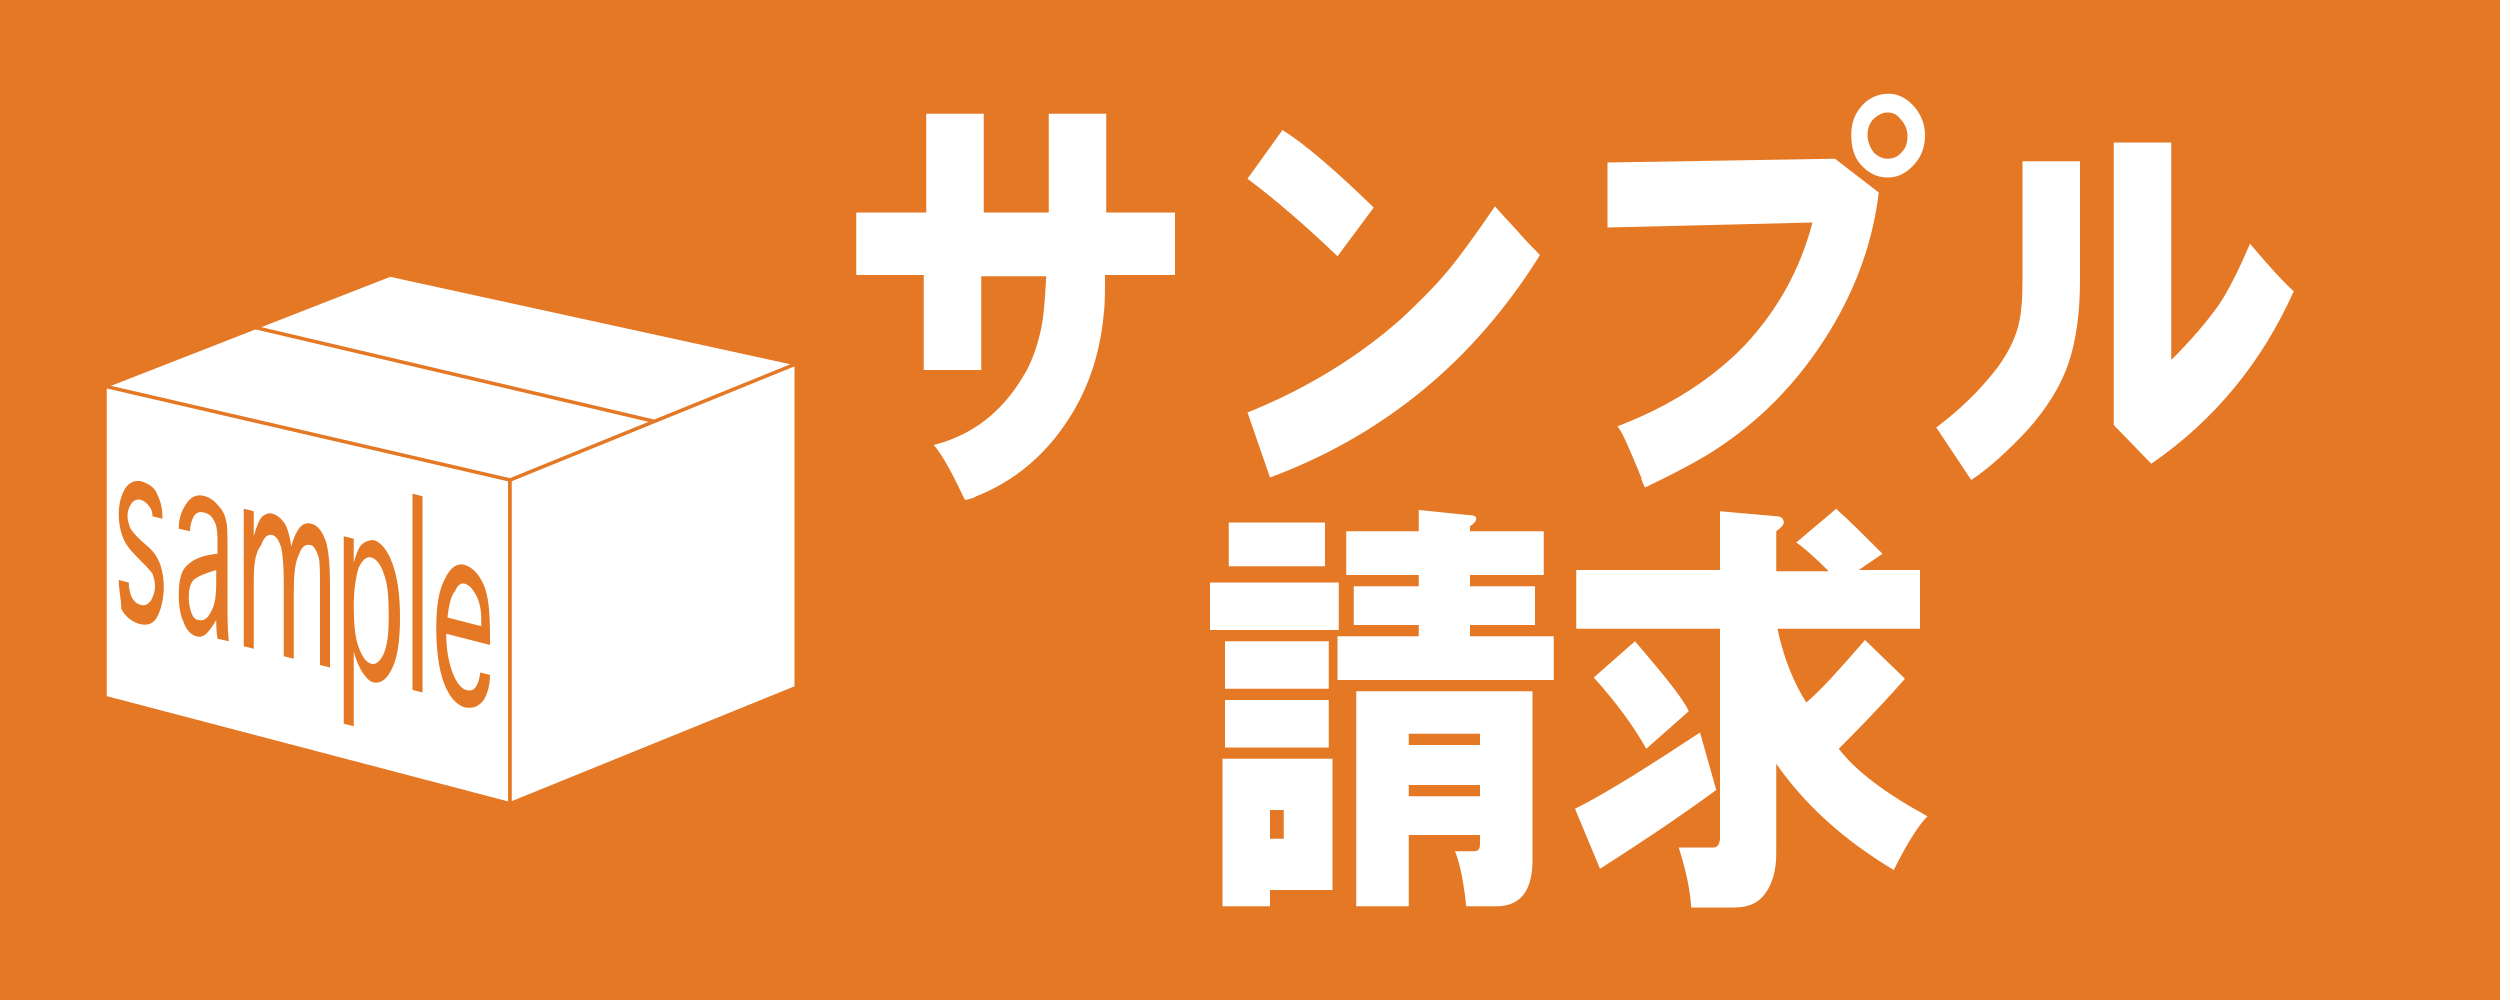
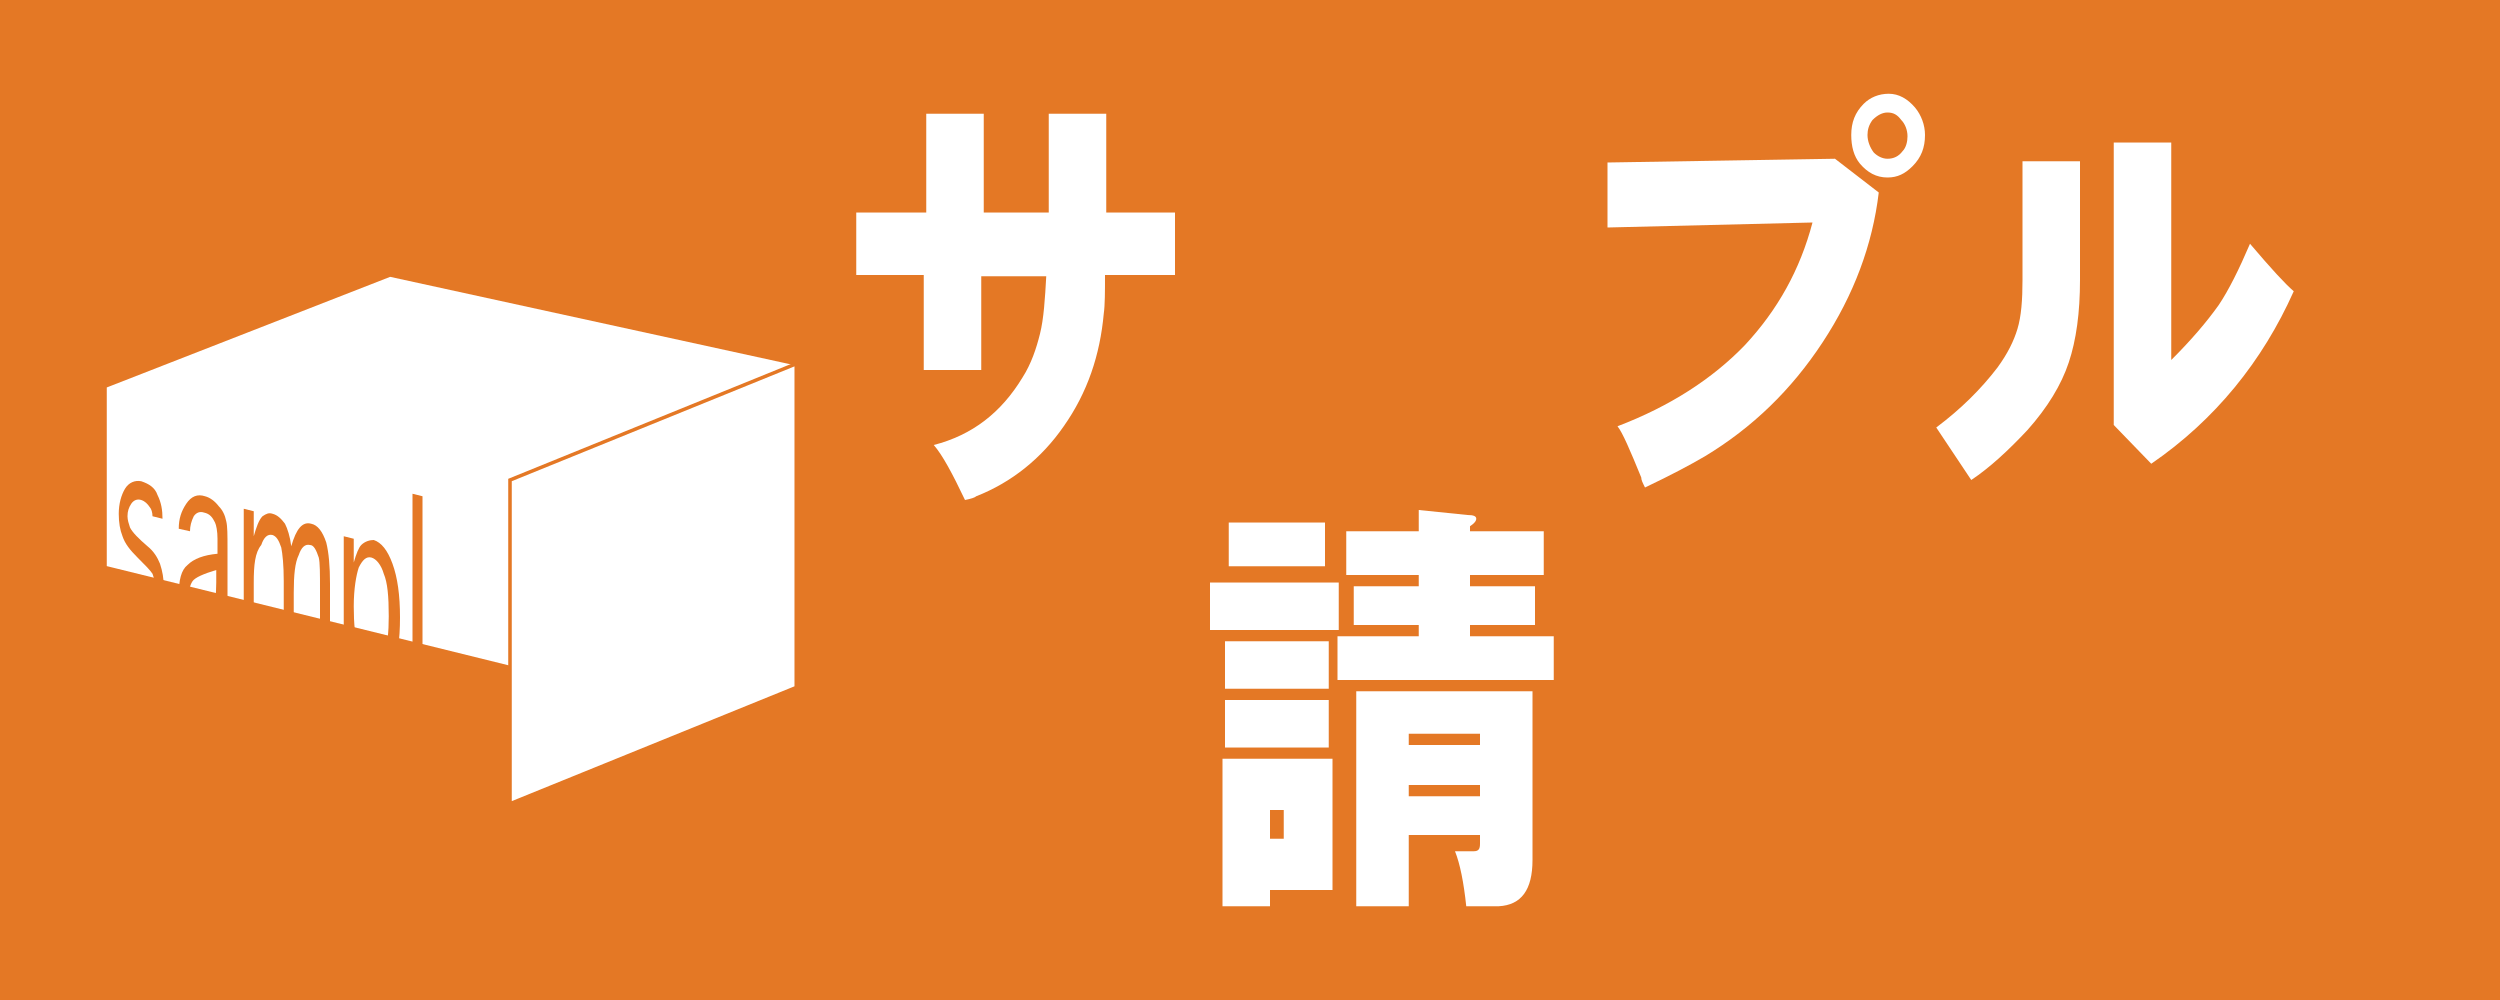
<svg xmlns="http://www.w3.org/2000/svg" version="1.1" id="Layer_1" x="0px" y="0px" viewBox="0 0 200 80" enable-background="new 0 0 200 80" xml:space="preserve">
  <rect x="0" y="0" fill="#E47825" width="200" height="80" />
  <g>
    <g>
      <g>
        <path fill="#FFFFFF" d="M68.5,22V17h5.6V9.1h4.6V17h5.2V9.1h4.6V17H94V22h-5.6c0,1.3,0,2.4-0.1,3.1c-0.3,3.3-1.3,6.3-3.2,9     c-1.8,2.6-4.2,4.5-7,5.6c-0.1,0.1-0.4,0.2-0.9,0.3c-1-2.1-1.8-3.6-2.5-4.4c3.1-0.8,5.4-2.6,7.1-5.4c0.7-1.1,1.1-2.3,1.4-3.5     c0.3-1.2,0.4-2.8,0.5-4.6h-5.2v7.5h-4.6V22H68.5z" />
      </g>
      <g>
-         <path fill="#FFFFFF" d="M99.8,14.3l2.8-3.9c1.9,1.2,4.3,3.3,7.3,6.2l-2.9,3.9C104.6,18.2,102.2,16.1,99.8,14.3z M99.8,33     c4.7-1.9,8.8-4.4,12.3-7.5c1.4-1.3,2.6-2.5,3.7-3.8c1-1.2,2.3-3,3.8-5.2c0.4,0.5,1.1,1.2,1.9,2.1c0.6,0.7,1.1,1.2,1.7,1.8     c-5.3,8.5-12.5,14.4-21.6,17.8L99.8,33z" />
-       </g>
+         </g>
      <g>
        <path fill="#FFFFFF" d="M128.6,13l18.2-0.3l3.5,2.7c-0.5,4.2-2,8.2-4.5,12c-2.5,3.8-5.6,6.8-9.4,9.1c-1.2,0.7-2.7,1.5-4.8,2.5     c-0.2-0.4-0.3-0.6-0.3-0.8c-0.9-2.2-1.5-3.6-1.9-4.1c4.2-1.6,7.6-3.8,10.2-6.5c2.6-2.8,4.4-6,5.4-9.8l-16.4,0.4V13z M151.1,7.5     c0.8,0,1.5,0.4,2.1,1.1c0.5,0.6,0.8,1.4,0.8,2.2c0,1-0.3,1.8-1,2.5c-0.6,0.6-1.2,0.9-2,0.9c-0.9,0-1.6-0.4-2.2-1.1     c-0.5-0.6-0.7-1.4-0.7-2.3c0-1,0.3-1.8,1-2.5C149.6,7.8,150.3,7.5,151.1,7.5z M151,9c-0.4,0-0.8,0.2-1.2,0.6     c-0.3,0.4-0.4,0.8-0.4,1.2c0,0.5,0.2,1,0.5,1.4c0.3,0.3,0.7,0.5,1.1,0.5c0.5,0,0.9-0.2,1.2-0.6c0.3-0.3,0.4-0.8,0.4-1.2     c0-0.5-0.2-1-0.5-1.3C151.8,9.2,151.5,9,151,9z" />
      </g>
      <g>
        <path fill="#FFFFFF" d="M154.9,34.2c2-1.5,3.6-3.1,4.9-4.8c0.8-1.1,1.3-2.1,1.6-3.1c0.3-1,0.4-2.3,0.4-3.9v-9.5h4.6v9.5     c0,2.6-0.3,4.8-0.9,6.6c-0.6,1.8-1.7,3.6-3.3,5.4c-1.5,1.6-3,3-4.5,4L154.9,34.2z M169.1,34V11.4h4.6v17.4c1.6-1.6,2.8-3,3.8-4.4     c0.8-1.2,1.6-2.8,2.5-4.9c1.7,2,2.8,3.2,3.5,3.8c-2.5,5.6-6.3,10.3-11.4,13.8L169.1,34z" />
      </g>
      <g>
        <path fill="#FFFFFF" d="M96.8,46.6h10.3v3.8H96.8V46.6z M97.8,60.7h8.8v10.5h-5v1.3h-3.8V60.7z M98,55.1v-3.8h8.3v3.8H98z      M98,59.8V56h8.3v3.8H98z M98.3,45.3v-3.5h7.7v3.5H98.3z M101.6,67.1h1.1v-2.3h-1.1V67.1z M107.1,50.9h6.4V50h-5.2v-3.1h5.2v-0.9     h-5.8v-3.5h5.8v-1.7l3.9,0.4c0.5,0,0.7,0.1,0.7,0.3c0,0.2-0.2,0.4-0.5,0.6l0,0.4h5.9v3.5h-5.9v0.9h5.2V50h-5.2v0.9h6.7v3.5h-17.3     V50.9z M108.5,55.3h14.1v13.5c0,2.4-0.9,3.6-2.7,3.7h-2.6c-0.2-1.9-0.5-3.4-0.9-4.4h1.5c0.4,0,0.5-0.2,0.5-0.6v-0.7h-5.7v5.7     h-4.2V55.3z M112.7,59.6h5.7v-0.9h-5.7V59.6z M112.7,63.7h5.7v-0.9h-5.7V63.7z" />
      </g>
      <g>
-         <path fill="#FFFFFF" d="M126,64.7c2.6-1.3,5.9-3.4,10-6.1l1.3,4.6c-3.7,2.7-6.8,4.7-9.3,6.3L126,64.7z M126.1,45.6h11.5v-4.7     l4.5,0.4c0.4,0,0.6,0.2,0.6,0.5c0,0.2-0.2,0.4-0.6,0.7v3.2h4.2c-1.1-1.1-2-1.9-2.6-2.3l3.2-2.7l0.3,0.3c0.7,0.6,1.8,1.7,3.4,3.3     l-1.9,1.3h4.9v4.7h-11.4c0.5,2.4,1.3,4.3,2.3,5.9c1.2-1,2.7-2.7,4.7-5l3.2,3.1c-2.3,2.6-4.1,4.4-5.3,5.6c1.3,1.7,3.6,3.5,7.1,5.4     c-0.7,0.7-1.6,2.1-2.7,4.3c-4-2.4-7.1-5.2-9.4-8.5v7.2c0,1.3-0.3,2.4-0.9,3.2c-0.5,0.7-1.3,1.1-2.4,1.1h-3.5     c-0.1-1.6-0.5-3.2-1-4.8h2.8c0.3,0,0.5-0.3,0.5-0.8V50.3h-11.5V45.6z M127.5,54.2l3.3-2.9c2.3,2.7,3.8,4.5,4.3,5.6l-3.4,3     C130.7,58.1,129.3,56.2,127.5,54.2z" />
-       </g>
+         </g>
    </g>
  </g>
  <g>
    <polygon fill="#FFFFFF" stroke="#E47825" stroke-width="0.283" stroke-miterlimit="10" points="8.4,30.9 31.2,22 63.7,29.1    63.7,43.8 40.8,53.4 8.4,45.4  " />
-     <polygon fill="#FFFFFF" stroke="#E47825" stroke-width="0.283" stroke-miterlimit="10" points="40.8,64.3 8.4,55.8 8.4,30.9    40.8,38.4  " />
    <polygon fill="#FFFFFF" stroke="#E47825" stroke-width="0.283" stroke-miterlimit="10" points="63.7,55 40.8,64.3 40.8,38.4    63.7,29.1  " />
-     <line fill="#FFFFFF" stroke="#E47825" stroke-width="0.283" stroke-miterlimit="10" x1="20.4" y1="26.2" x2="52.3" y2="33.7" />
    <g>
      <path fill="#E47825" d="M9.5,46.4l0.8,0.2c0,0.5,0.1,0.8,0.2,1.1c0.2,0.4,0.4,0.6,0.8,0.7c0.3,0.1,0.6-0.1,0.8-0.4    c0.2-0.4,0.3-0.7,0.3-1.1c0-0.4-0.1-0.7-0.2-1c-0.2-0.3-0.6-0.7-1.2-1.3c-0.6-0.6-1-1.1-1.2-1.7c-0.2-0.5-0.3-1.1-0.3-1.8    c0-0.8,0.2-1.5,0.5-2c0.3-0.5,0.8-0.7,1.3-0.6c0.6,0.2,1.1,0.5,1.3,1.1c0.3,0.6,0.4,1.2,0.4,1.9l-0.8-0.2c0-0.3-0.1-0.6-0.2-0.7    c-0.2-0.3-0.4-0.5-0.7-0.6c-0.3-0.1-0.6,0-0.8,0.3s-0.3,0.6-0.3,1c0,0.3,0.1,0.6,0.2,0.9c0.2,0.4,0.7,0.9,1.4,1.5    c0.5,0.4,0.8,0.9,1,1.4c0.2,0.6,0.3,1.2,0.3,1.8c0,1-0.2,1.8-0.5,2.4c-0.3,0.6-0.8,0.8-1.5,0.6c-0.6-0.2-1.1-0.6-1.4-1.2    C9.7,47.9,9.5,47.2,9.5,46.4z" />
      <path fill="#E47825" d="M18.3,51.3l-0.9-0.2c-0.1-0.6-0.1-1.1-0.1-1.5c-0.4,0.7-0.7,1-0.8,1.1c-0.2,0.2-0.5,0.3-0.8,0.2    c-0.4-0.1-0.8-0.5-1-1.1c-0.3-0.6-0.4-1.4-0.4-2.2c0-1.2,0.2-2,0.7-2.4c0.5-0.5,1.3-0.8,2.4-0.9v-1.2c0-0.6-0.1-1.1-0.2-1.3    c-0.2-0.4-0.4-0.7-0.9-0.8c-0.3-0.1-0.6,0-0.8,0.3c-0.2,0.4-0.3,0.8-0.3,1.2l-0.9-0.2c0-0.8,0.2-1.4,0.6-2    c0.4-0.6,0.9-0.8,1.5-0.6c0.4,0.1,0.8,0.4,1.1,0.8c0.3,0.3,0.5,0.7,0.6,1.2c0.1,0.4,0.1,1.1,0.1,2.2v4.3    C18.2,49.2,18.2,50.3,18.3,51.3z M17.3,46.6v-1c-1,0.3-1.7,0.6-1.9,0.9c-0.2,0.3-0.3,0.7-0.3,1.3c0,0.5,0.1,0.9,0.2,1.2    c0.1,0.3,0.3,0.6,0.6,0.6c0.4,0.1,0.7-0.1,1-0.7C17.2,48.4,17.3,47.6,17.3,46.6z" />
      <path fill="#E47825" d="M20.3,46.6v5.3l-0.8-0.2V40.7l0.8,0.2v2c0.2-0.7,0.4-1.3,0.7-1.6c0.3-0.2,0.5-0.3,0.8-0.2    c0.4,0.1,0.7,0.4,1,0.8c0.2,0.4,0.4,1,0.5,1.8c0.4-1.4,0.9-2,1.6-1.8c0.5,0.1,0.9,0.6,1.2,1.5c0.2,0.8,0.3,1.9,0.3,3.3v6.7    l-0.8-0.2v-6c0-1.3,0-2.2-0.1-2.6c-0.2-0.6-0.4-1-0.7-1c-0.4-0.1-0.7,0.2-0.9,0.8c-0.3,0.6-0.4,1.6-0.4,3v5.3l-0.8-0.2v-6    c0-1.3-0.1-2.2-0.2-2.7c-0.2-0.6-0.4-0.9-0.7-1c-0.4-0.1-0.7,0.2-0.9,0.8C20.4,44.2,20.3,45.2,20.3,46.6z" />
      <path fill="#E47825" d="M28.3,52.1v6l-0.8-0.2v-15l0.8,0.2V45c0.2-0.7,0.4-1.2,0.6-1.4c0.3-0.3,0.7-0.4,1-0.4    c0.6,0.2,1.1,0.8,1.5,1.9c0.4,1.1,0.6,2.5,0.6,4.3c0,1.8-0.2,3.2-0.6,4c-0.4,0.9-0.9,1.3-1.5,1.2c-0.4-0.1-0.6-0.4-0.9-0.8    C28.8,53.5,28.5,52.9,28.3,52.1z M28.3,48.5c0,1.4,0.1,2.5,0.4,3.3c0.3,0.8,0.6,1.2,1,1.3c0.4,0.1,0.7-0.2,1-0.8    c0.3-0.7,0.4-1.7,0.4-3c0-1.6-0.1-2.7-0.4-3.4c-0.2-0.7-0.6-1.2-1-1.3c-0.4-0.1-0.7,0.2-1,0.8C28.5,46,28.3,47.1,28.3,48.5z" />
      <path fill="#E47825" d="M33,55.2V39.5l0.8,0.2v15.7L33,55.2z" />
-       <path fill="#E47825" d="M38.4,53.8l0.8,0.2c0,0.8-0.2,1.5-0.5,2c-0.4,0.5-0.8,0.7-1.5,0.6c-0.7-0.2-1.3-0.9-1.7-2    s-0.6-2.6-0.6-4.3c0-1.8,0.2-3.1,0.7-4c0.4-0.9,1-1.3,1.6-1.1c0.6,0.2,1.1,0.7,1.5,1.6c0.4,0.9,0.5,2.3,0.5,4.2v0.6l-3.5-0.9    c0,1.3,0.2,2.3,0.5,3.1c0.3,0.8,0.7,1.3,1.1,1.4c0.4,0.1,0.6,0,0.8-0.3C38.3,54.5,38.4,54.2,38.4,53.8z M35.8,49.4l2.7,0.7v-0.2    c0-0.5,0-1-0.1-1.4c-0.1-0.5-0.3-0.9-0.5-1.2c-0.2-0.3-0.4-0.5-0.7-0.6c-0.3-0.1-0.6,0.1-0.8,0.6C36.1,47.6,35.9,48.4,35.8,49.4z" />
    </g>
  </g>
</svg>